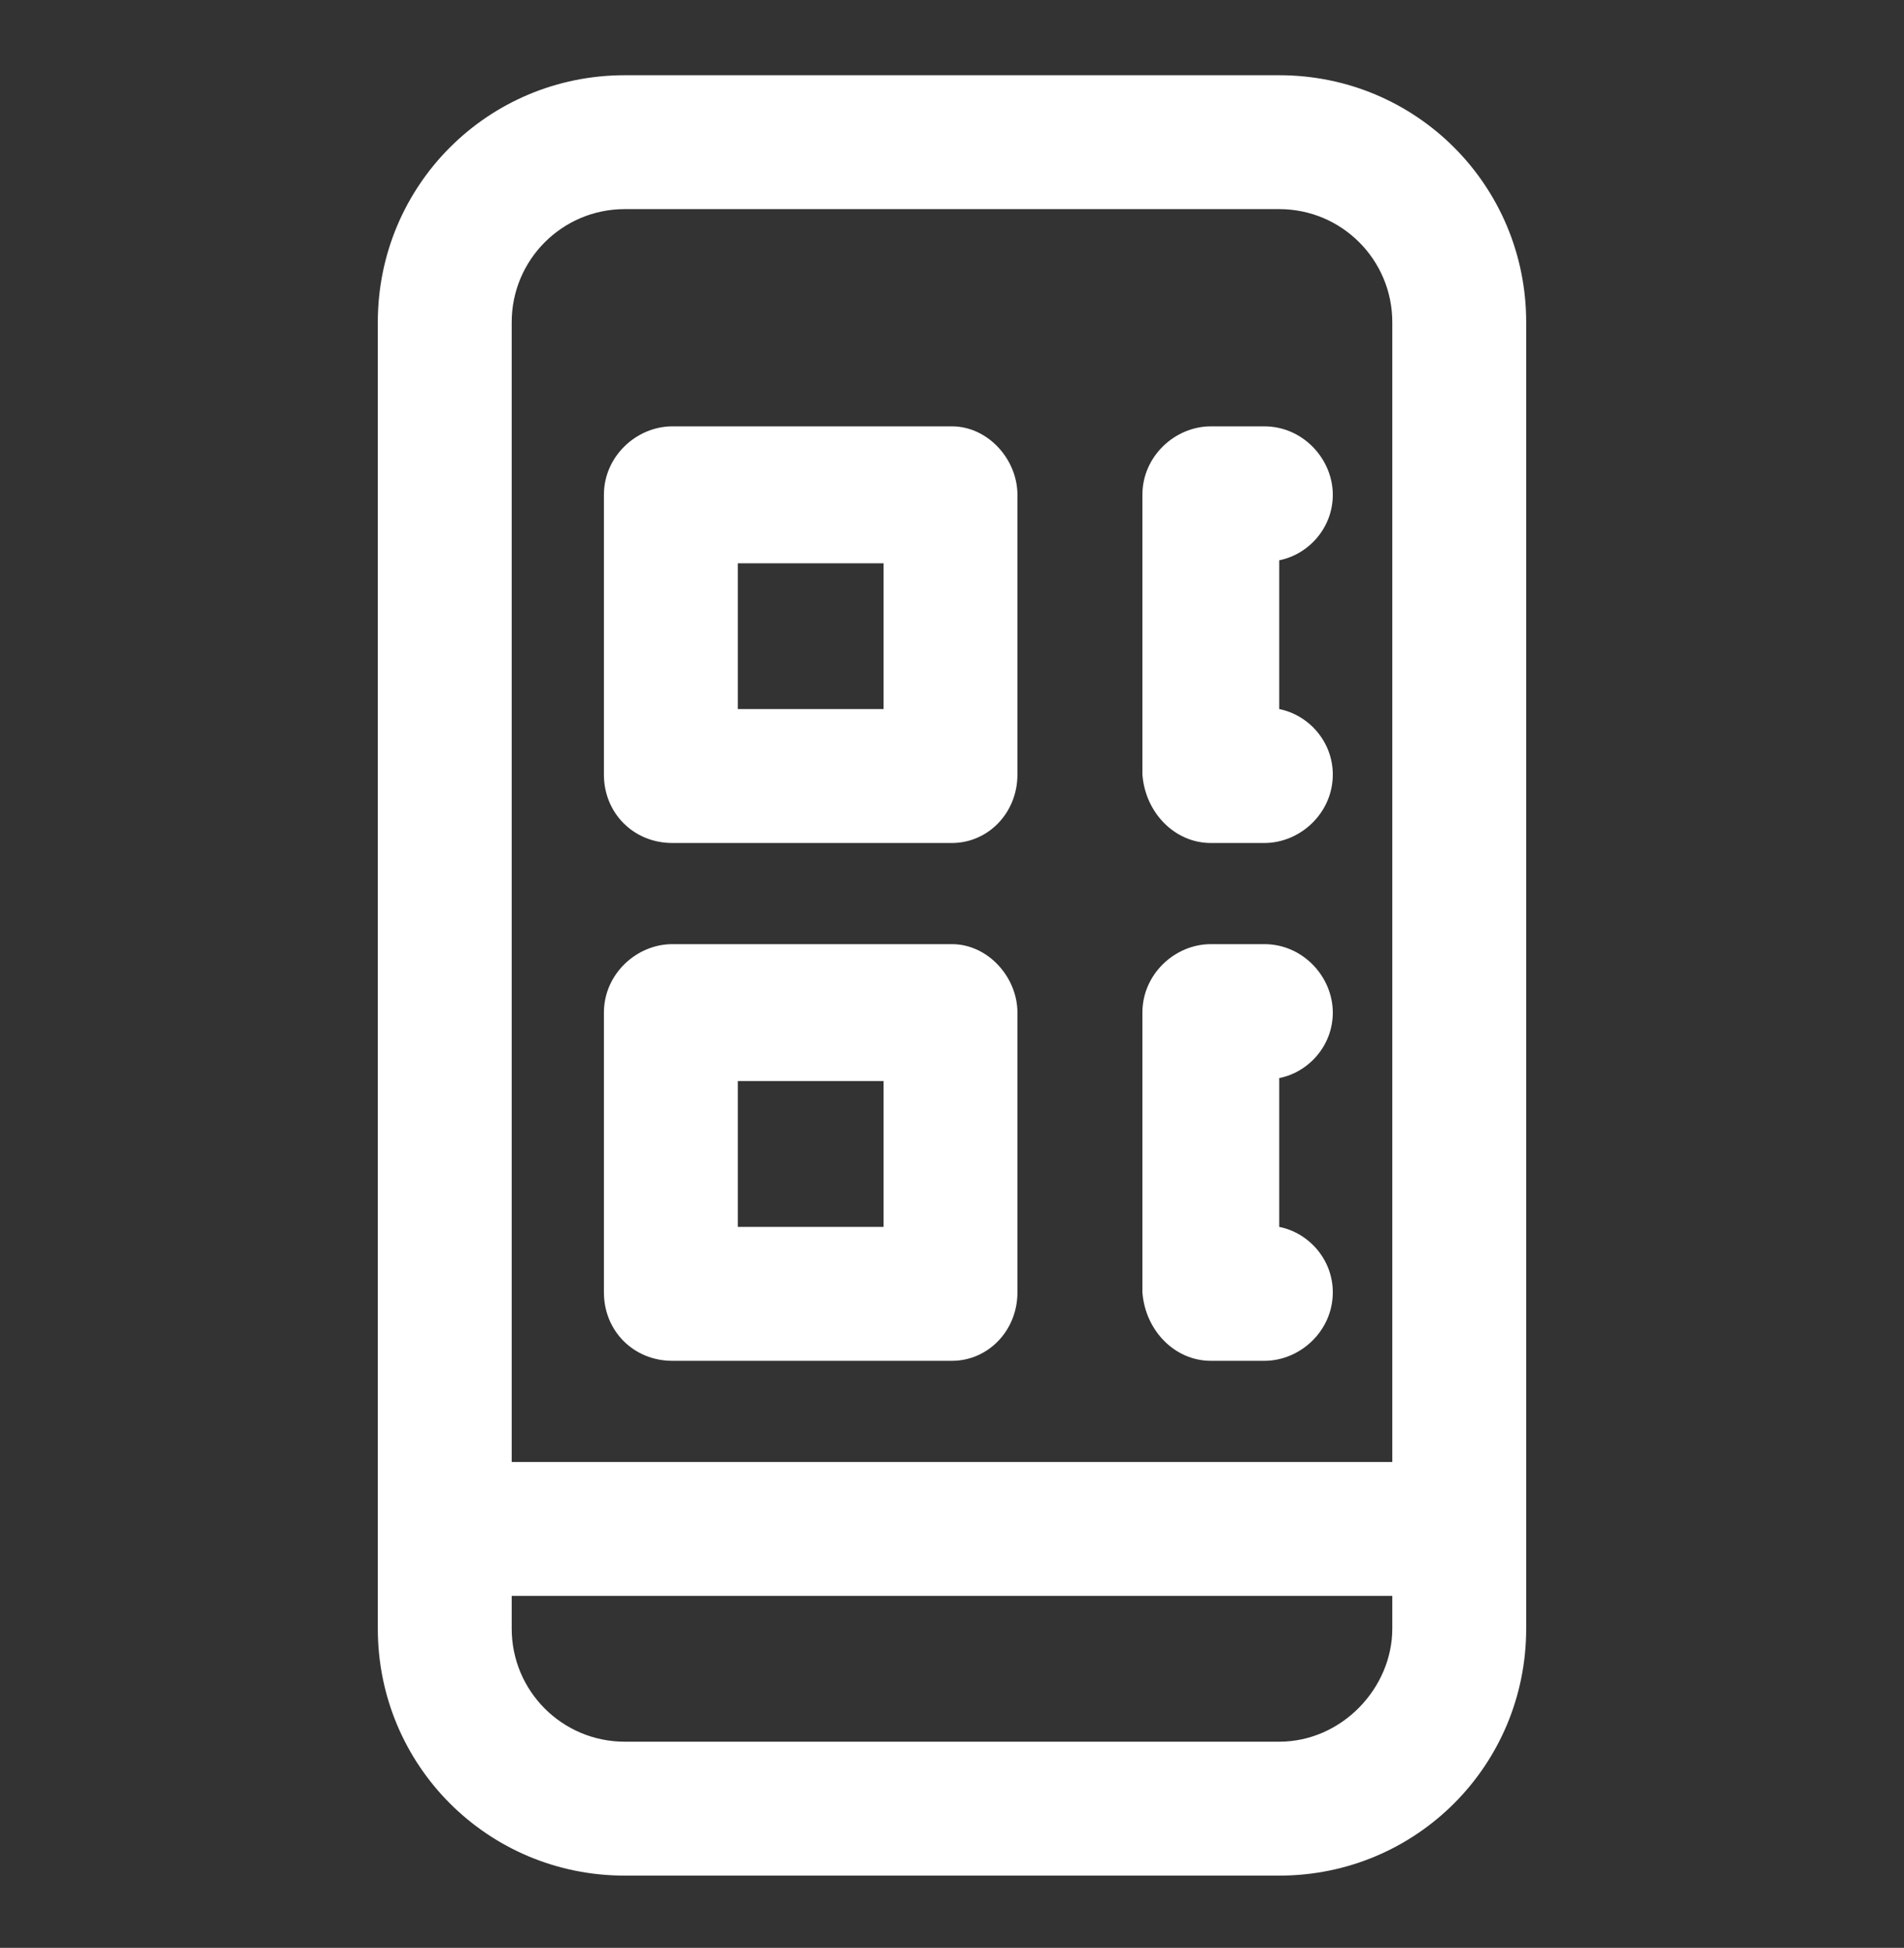
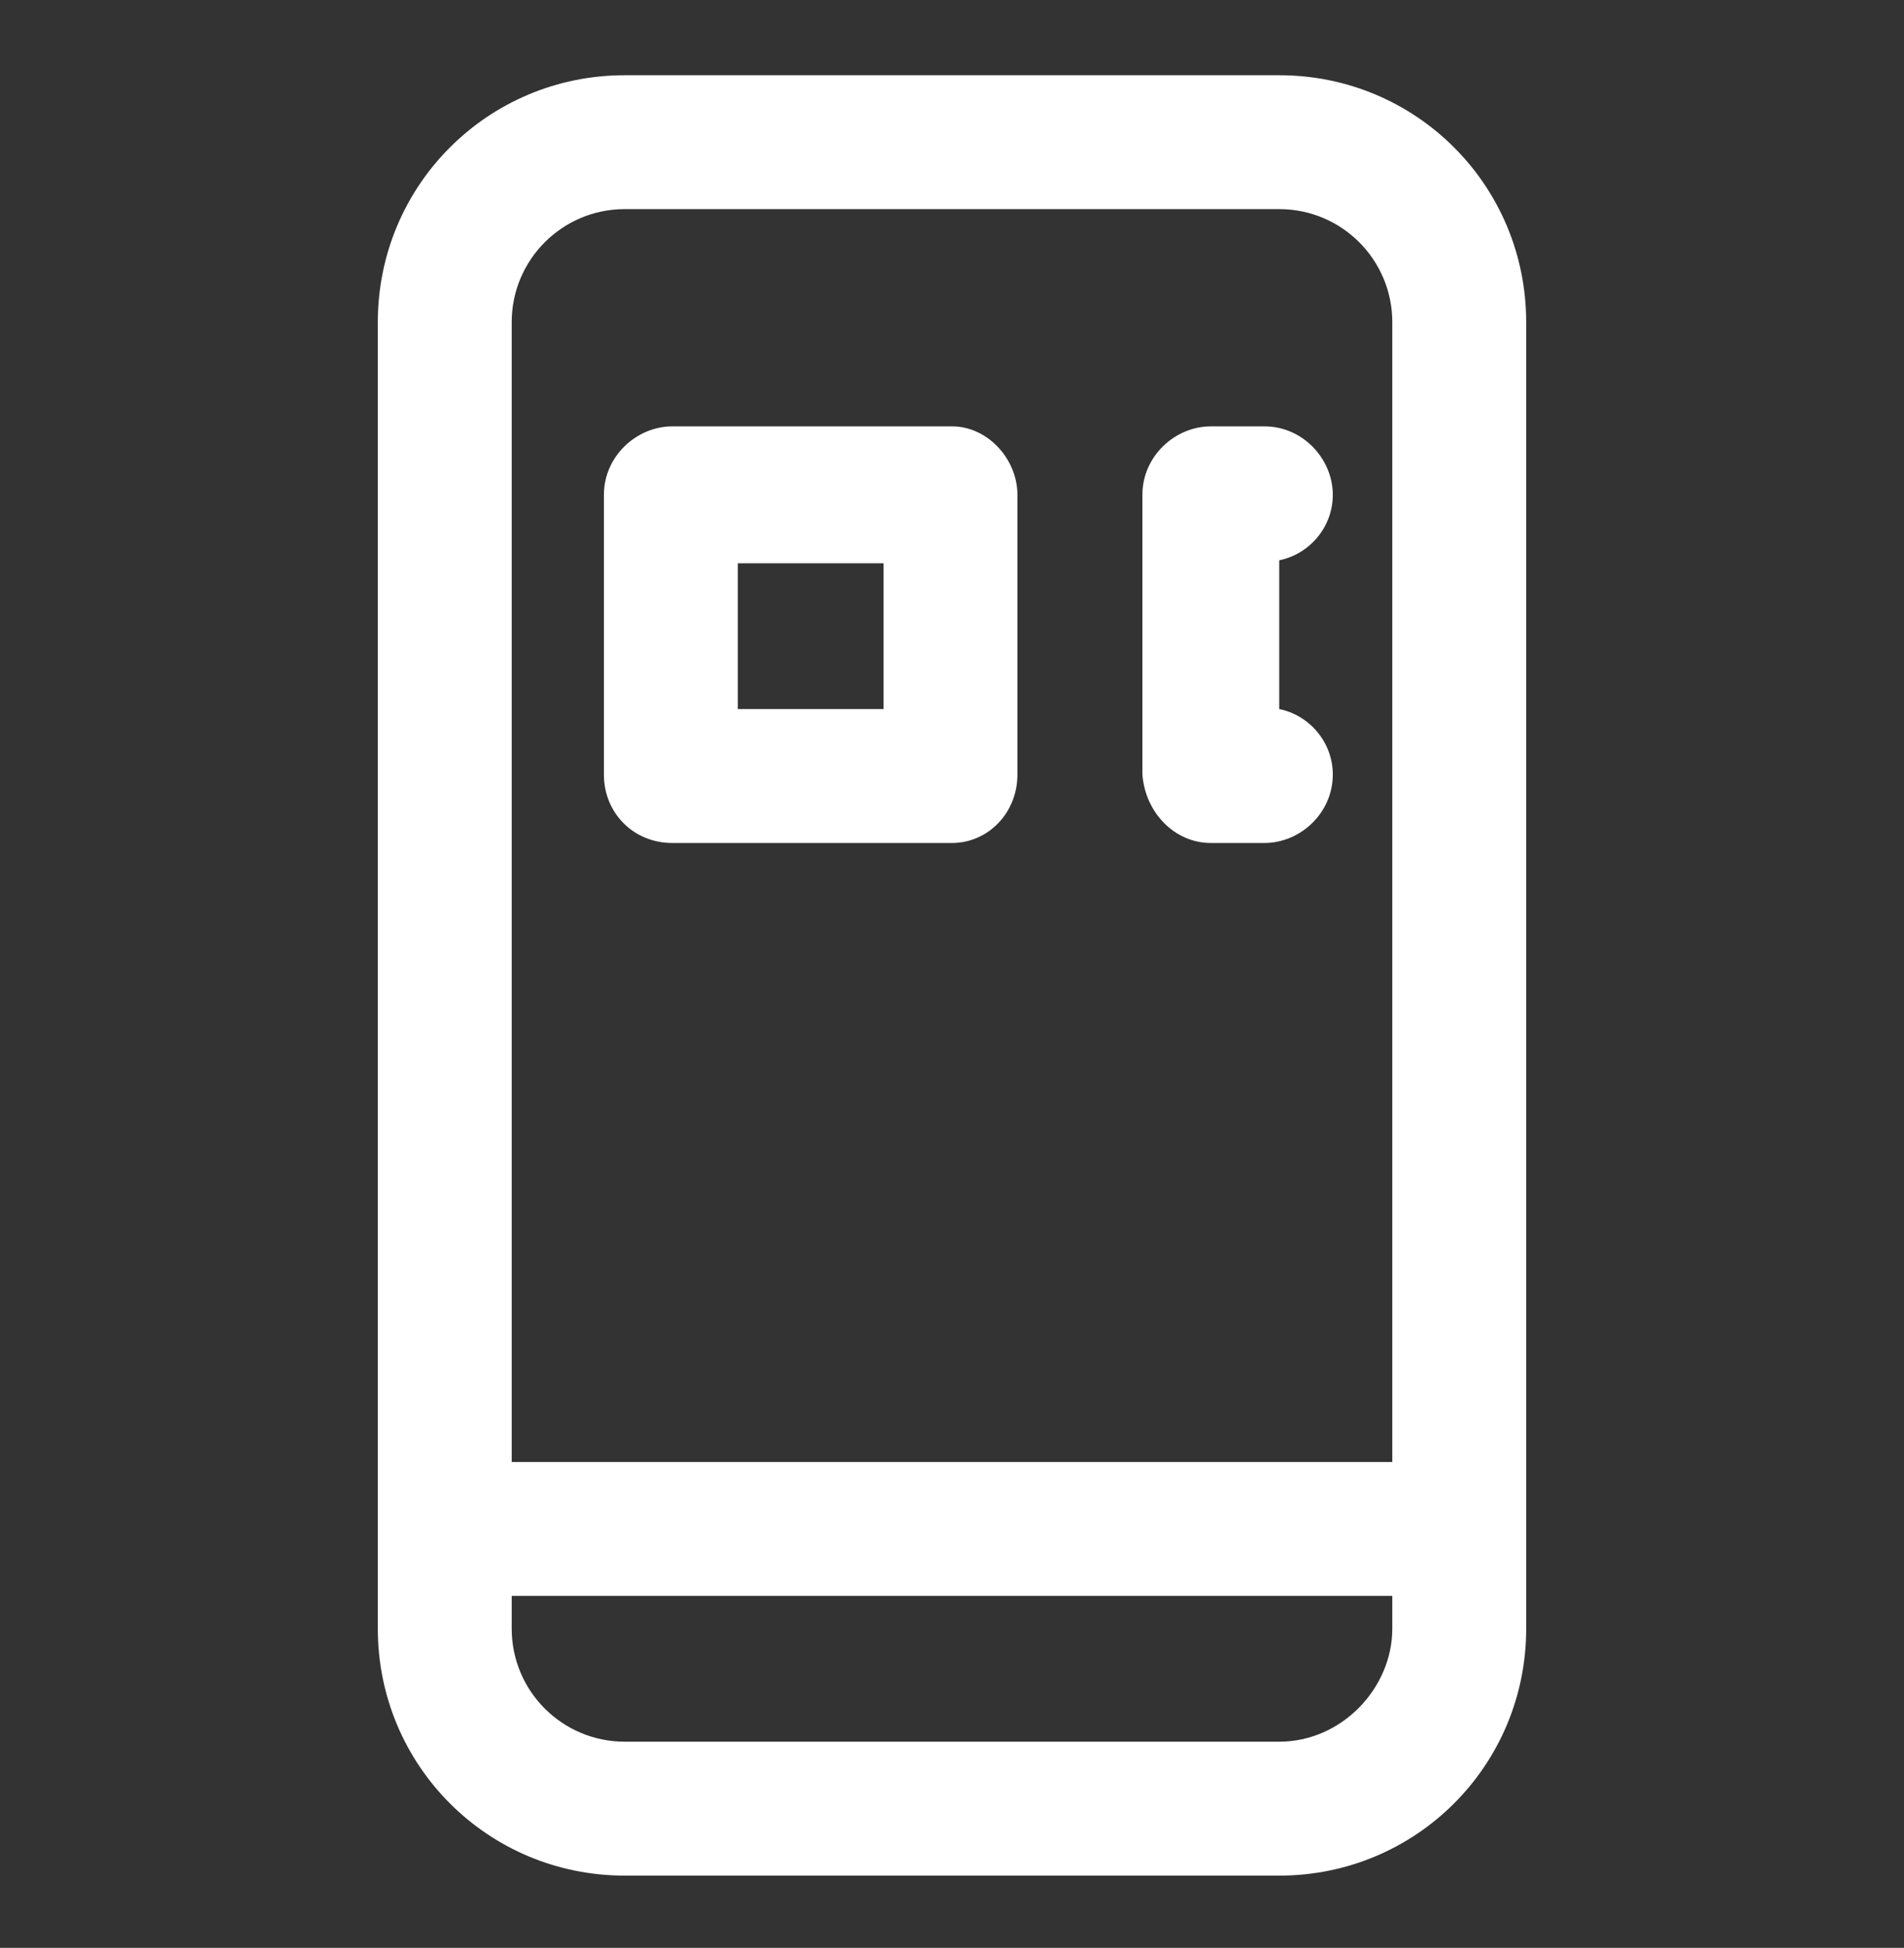
<svg xmlns="http://www.w3.org/2000/svg" width="44" height="45" viewBox="0 0 44 45" fill="none">
  <rect x="0" y="0" width="44" height="45" fill="#333333" stroke="none" />
  <path d="M29.562 1.738H14.438C11.275 1.738 8.731 4.281 8.731 7.444V37.625C8.731 40.788 11.275 43.331 14.438 43.331H29.562C32.725 43.331 35.269 40.788 35.269 37.625V7.444C35.269 4.281 32.725 1.738 29.562 1.738ZM14.438 4.831H29.562C31.006 4.831 32.175 6 32.175 7.444V33.775H11.825V7.444C11.825 6 12.994 4.831 14.438 4.831ZM29.562 40.237H14.438C12.994 40.237 11.825 39.069 11.825 37.625V36.869H32.175V37.625C32.175 39 31.006 40.237 29.562 40.237Z" fill="white" />
  <path d="M15.537 19.475H22C22.825 19.475 23.512 18.788 23.512 17.894V11.431C23.512 10.606 22.825 9.85 22 9.85H15.537C14.713 9.85 13.956 10.538 13.956 11.431V17.894C13.956 18.788 14.644 19.475 15.537 19.475ZM17.05 13.013H20.419V16.381H17.05V13.013V13.013Z" fill="white" />
-   <path d="M15.537 31.438H22C22.825 31.438 23.512 30.75 23.512 29.856V23.394C23.512 22.569 22.825 21.812 22 21.812H15.537C14.713 21.812 13.956 22.5 13.956 23.394V29.856C13.956 30.75 14.644 31.438 15.537 31.438ZM17.05 24.975H20.419V28.344H17.05V24.975V24.975Z" fill="white" />
  <path d="M27.981 19.475H29.219C30.044 19.475 30.8 18.788 30.8 17.894C30.8 17.138 30.25 16.519 29.562 16.381V12.944C30.25 12.806 30.8 12.188 30.8 11.431C30.8 10.606 30.113 9.85 29.219 9.85H27.981C27.156 9.85 26.4 10.538 26.4 11.431V17.894C26.469 18.788 27.156 19.475 27.981 19.475Z" fill="white" />
-   <path d="M27.981 31.438H29.219C30.044 31.438 30.8 30.75 30.8 29.856C30.8 29.1 30.25 28.481 29.562 28.344V24.906C30.25 24.769 30.8 24.15 30.8 23.394C30.8 22.569 30.113 21.812 29.219 21.812H27.981C27.156 21.812 26.4 22.5 26.4 23.394V29.856C26.469 30.75 27.156 31.438 27.981 31.438Z" fill="white" />
</svg>